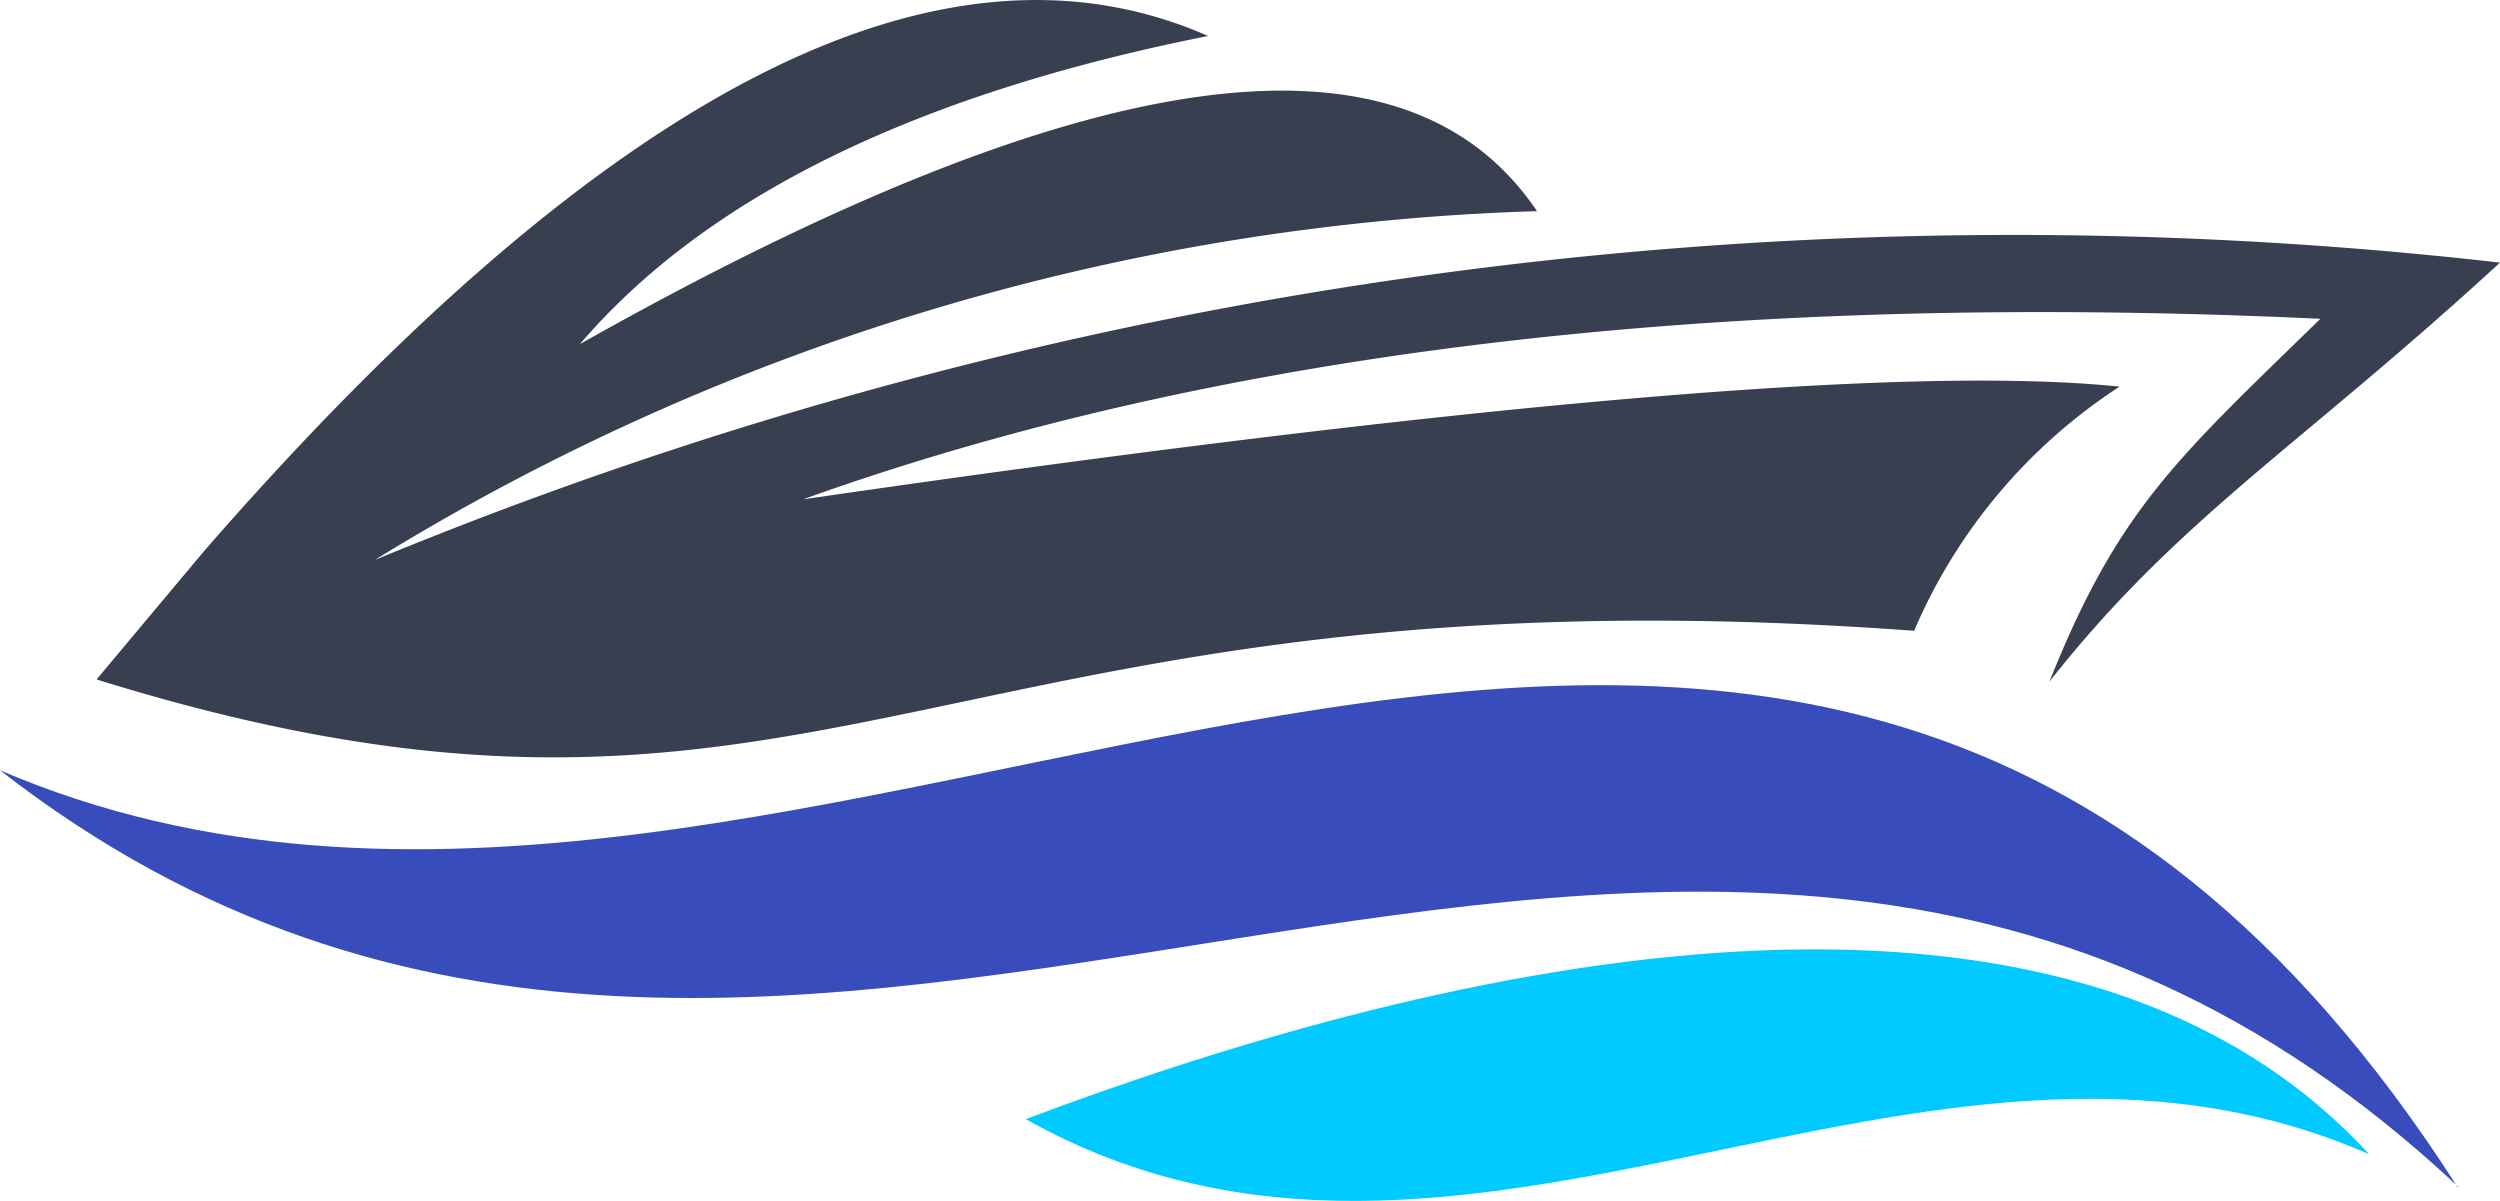
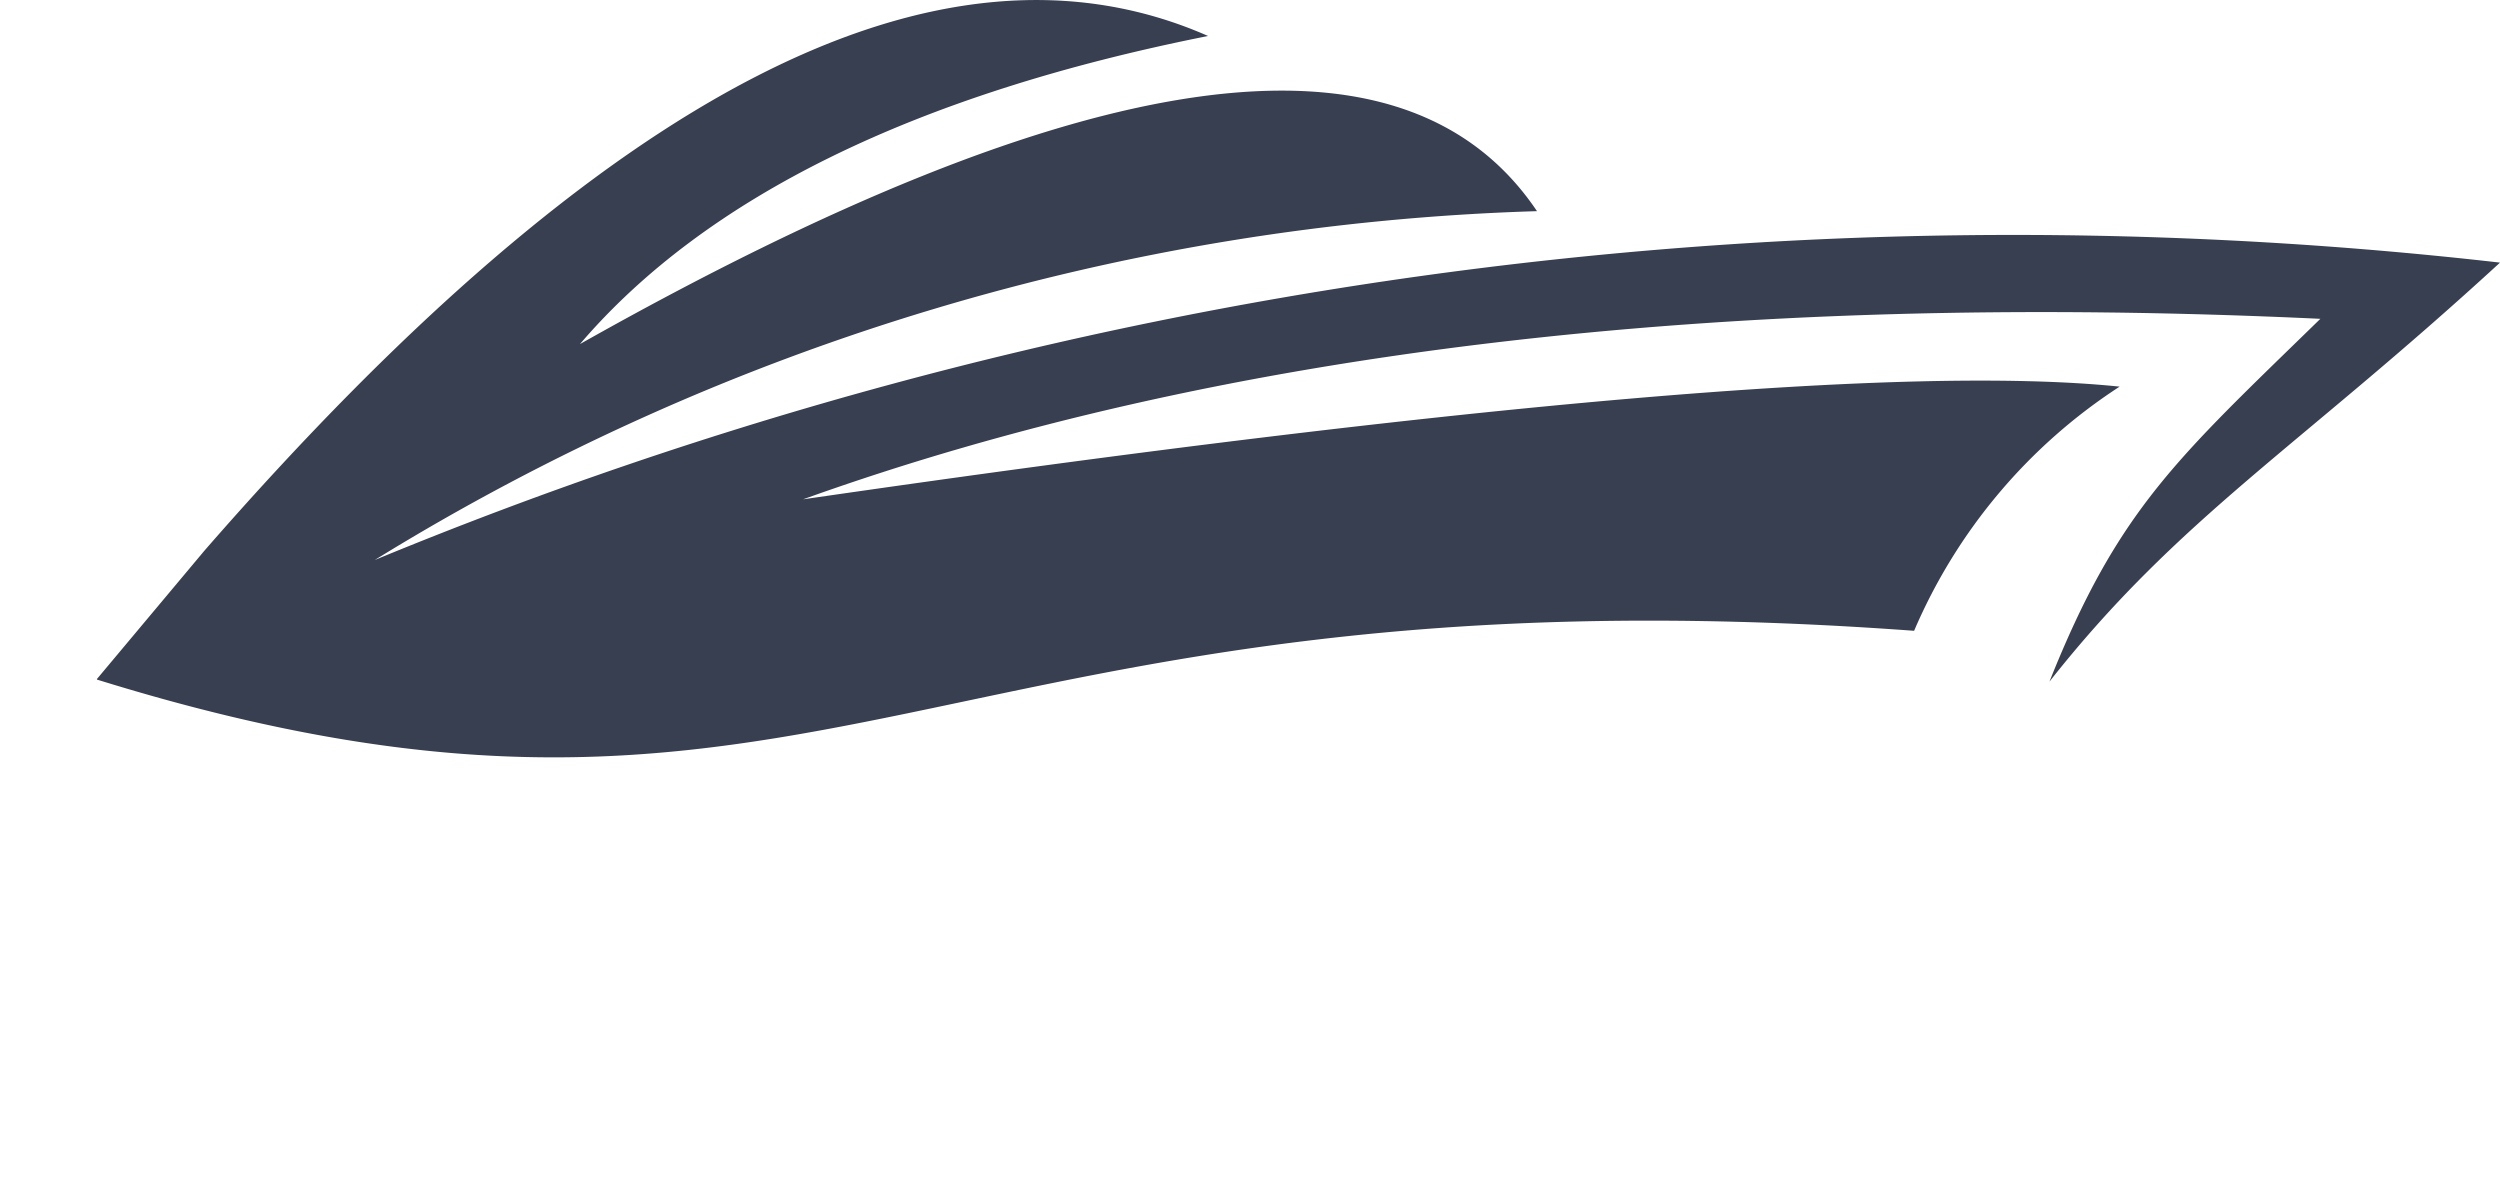
<svg xmlns="http://www.w3.org/2000/svg" viewBox="0 0 84.06 40.38">
  <defs>
    <style>.cls-1{fill:#373f50;}.cls-1,.cls-2,.cls-3{fill-rule:evenodd;}.cls-2{fill:#384cbc;}.cls-3{fill:#00caff;}</style>
  </defs>
  <g id="Layer_2" data-name="Layer 2">
    <g id="Layer_1-2" data-name="Layer 1">
      <path class="cls-1" d="M3.26,22.83l3.61-4.31Q27.12-4.73,40.62,1.21,25.85,4.15,19.5,11.57C36.46,2,47.21.46,51.68,7.1A79,79,0,0,0,12.6,18.83a144.34,144.34,0,0,1,71.46-10c-6.79,6.24-10.79,8.56-15.15,14.09,2.32-5.81,4.28-7.49,9.11-12.2Q47.87,9.3,27,16.79,60.64,11.9,71.27,13a18.43,18.43,0,0,0-6.91,8.21c-33.2-2.44-36.54,9.26-61.1,1.64Z" />
-       <path class="cls-2" d="M82.65,39.94C60,4.55,27.39,37.63,0,25.9c27,21,56.43-10.6,82.65,14Z" />
-       <path class="cls-3" d="M79.66,38.81c-10.36-11.27-31-6.52-45.17-1.18,14.76,8.28,30.11-5.42,45.17,1.18Z" />
    </g>
  </g>
</svg>